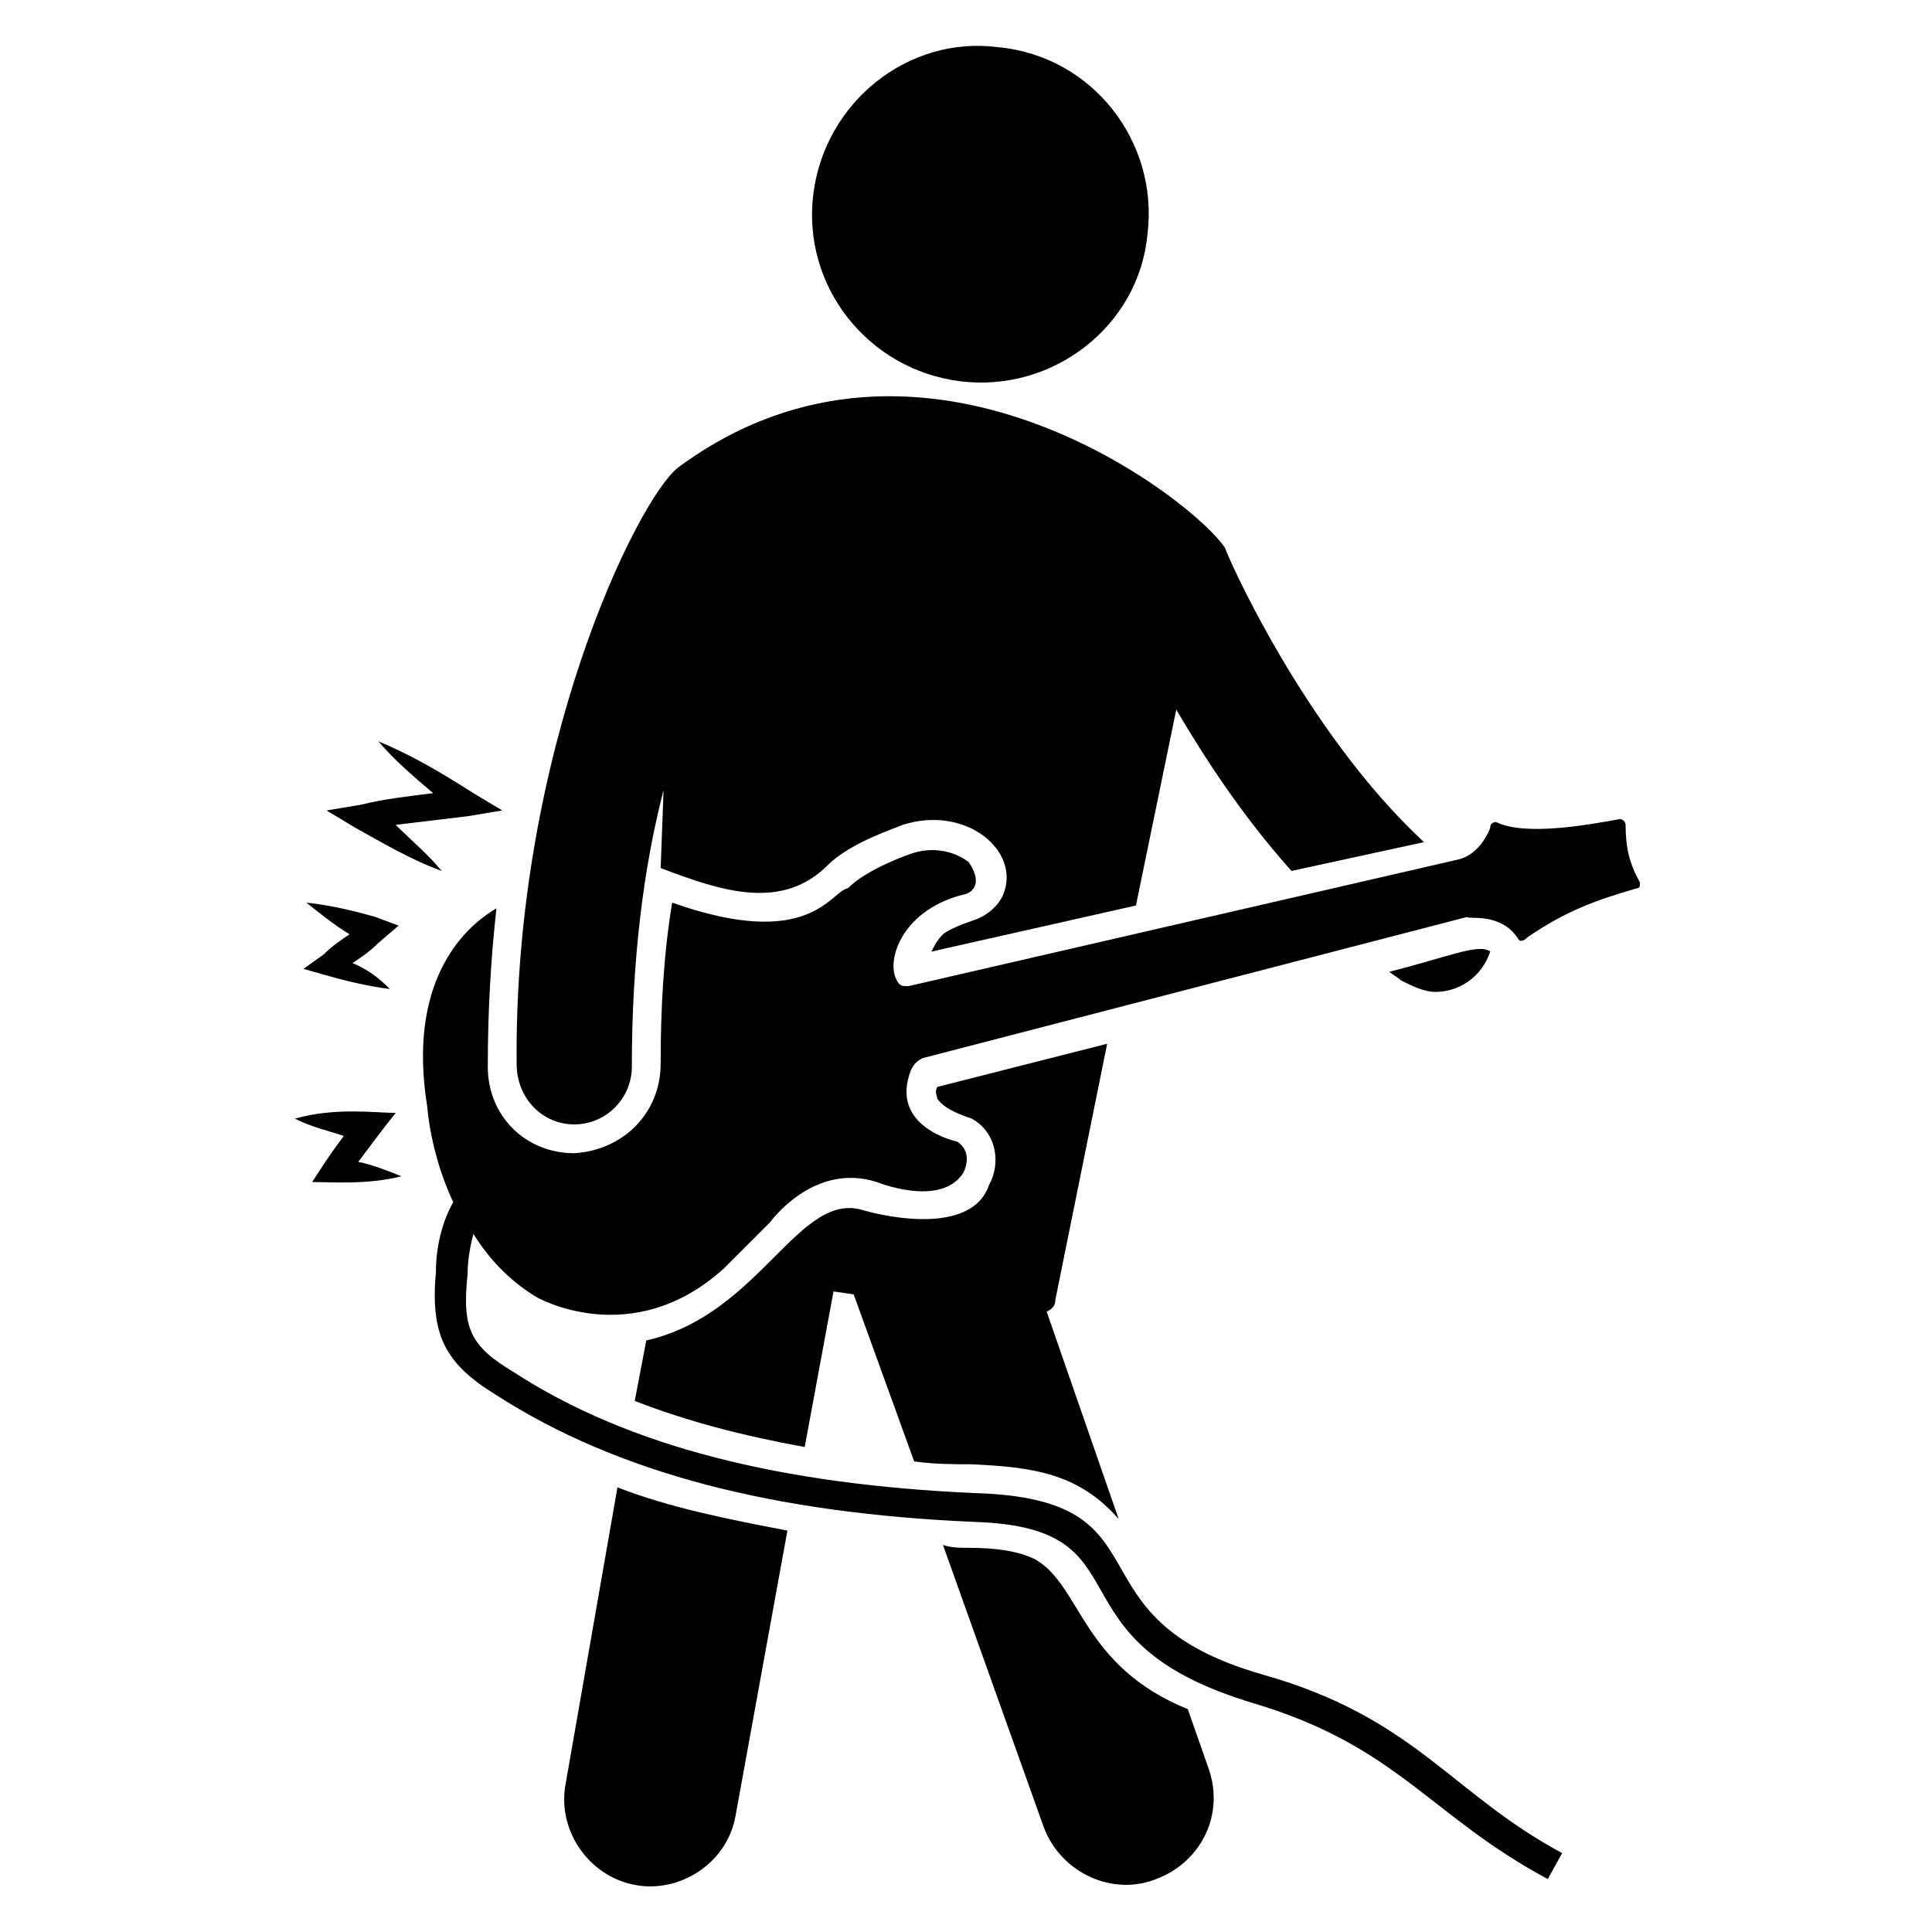
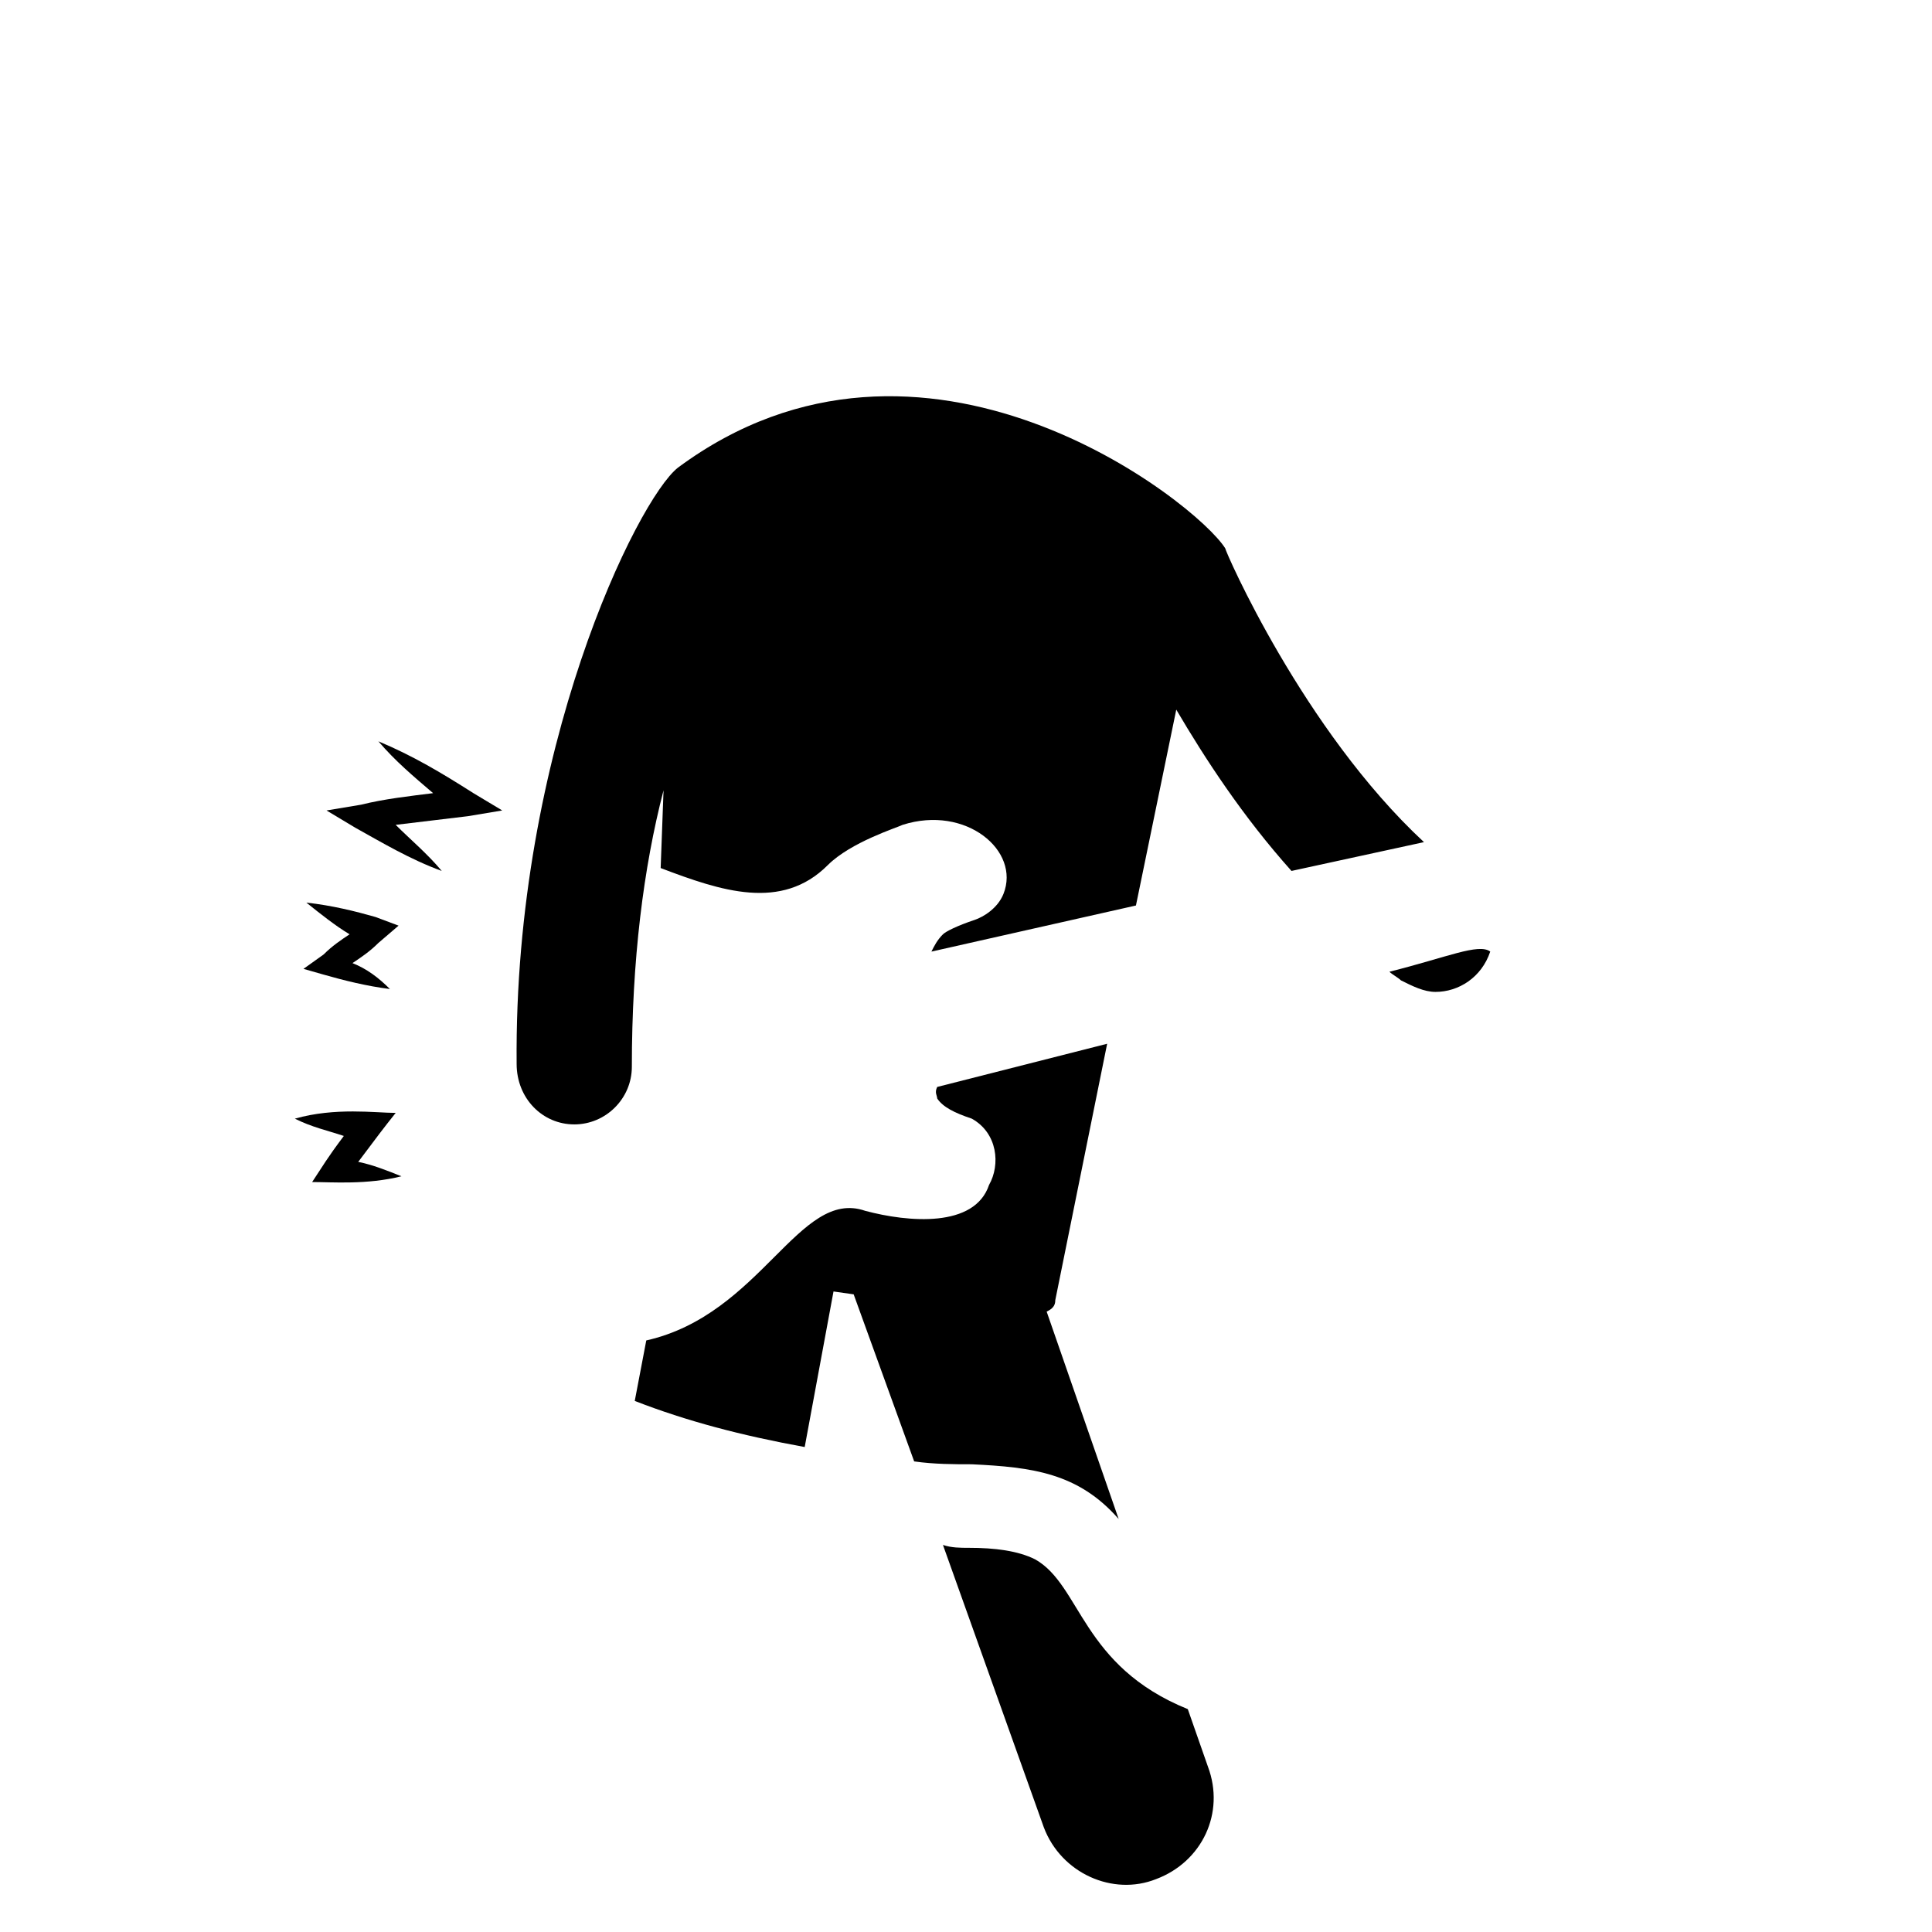
<svg xmlns="http://www.w3.org/2000/svg" fill="#000000" width="800px" height="800px" version="1.1" viewBox="144 144 512 512">
  <g>
    <path d="m315.27 499.23-3.055 16.031c13.742 5.344 28.242 9.16 45.039 12.215l7.633-41.223 5.344 0.762 16.031 44.273c5.344 0.762 10.688 0.762 15.266 0.762 16.031 0.762 28.242 2.289 38.93 14.504l-19.082-54.957c1.527-0.762 2.289-1.527 2.289-3.055l13.742-67.938-45.039 11.449c-0.762 1.527 0 2.289 0 3.055 1.527 2.289 4.582 3.816 9.16 5.344 6.871 3.816 7.633 12.215 4.582 17.559-3.816 11.449-21.375 9.922-32.824 6.871-17.559-6.109-27.48 27.477-58.016 34.348z" />
-     <path d="m293.89 616.79c-2.289 12.215 6.106 24.426 18.32 26.719 11.449 2.289 24.426-5.344 26.719-18.32l13.742-75.57c-16.031-3.055-31.297-6.106-45.039-11.449z" />
    <path d="m458.78 596.94c-28.242-11.449-28.242-32.824-40.457-39.695-4.582-2.289-10.688-3.055-17.559-3.055-2.289 0-4.582 0-6.871-0.762l26.719 74.809c4.582 12.215 18.32 18.32 29.77 13.742 12.215-4.582 18.32-17.559 13.742-29.77z" />
    <path d="m512.21 401.52c0.762 0.762 2.289 1.527 3.055 2.289 3.055 1.527 6.106 3.055 9.16 3.055 6.106 0 12.215-3.816 14.504-10.688-3.055-2.289-11.453 1.527-26.719 5.344z" />
-     <path d="m398.47 245.04c24.426 3.055 47.328-14.504 49.617-38.93 3.055-24.426-14.504-47.328-39.695-49.617-23.664-3.055-45.801 14.504-48.852 38.93-3.055 24.426 14.5 46.562 38.93 49.617z" />
-     <path d="m546.56 393.13s0.762 0.762 2.289-0.762c9.922-6.871 18.32-9.922 29.008-12.977 0.762 0 0.762-0.762 0.762-1.527-3.055-5.344-3.816-9.922-3.816-15.266 0-0.762-0.762-1.527-1.527-1.527-8.398 1.527-25.191 4.582-32.824 0.762 0 0-1.527 0-1.527 1.527 0 0-2.289 6.871-8.398 8.398l-145.8 33.586c-1.527 0-2.289 0-3.055-1.527-3.055-5.344 1.527-19.082 18.32-22.902 0 0 5.344-1.527 0.762-8.398 0 0-6.106-5.344-15.266-2.289 0 0-11.449 3.816-16.793 9.16-4.582 0.762-9.922 16.793-46.562 3.816-2.289 13.742-3.055 28.242-3.055 42.746 0 12.977-9.922 22.902-22.902 23.664-12.977 0-22.902-9.922-22.902-22.902 0-14.504 0.762-28.242 2.289-41.984-9.16 5.344-23.664 19.848-18.32 52.672 0 0 0.762 12.215 6.871 25.191-3.055 5.344-4.582 12.215-4.582 18.32-1.527 16.793 2.289 24.426 16.031 32.824 32.062 20.609 73.281 31.297 126.71 33.586 47.328 1.527 17.559 31.297 74.043 48.09 38.168 11.449 46.562 29.77 77.863 46.562l3.816-6.871c-29.77-16.031-38.93-35.879-79.387-47.328-53.434-15.266-22.902-46.562-76.336-48.09-51.145-2.289-91.602-12.215-122.14-32.062-11.449-6.871-13.742-11.449-12.215-25.953 0-3.816 0.762-7.633 1.527-10.688 3.816 6.106 9.16 12.215 16.793 16.793 0 0 25.191 14.504 49.617-7.633l12.215-12.215s11.449-16.031 28.242-10.688c0 0 16.793 6.871 22.902-2.289 0 0 3.055-5.344-1.527-8.398 0 0-18.32-3.816-12.215-19.082 0.762-1.527 1.527-2.289 3.055-3.055l144.27-37.402c0.008 0.773 9.168-1.516 13.75 6.117z" />
    <path d="m296.18 441.98c8.398 0 15.266-6.871 15.266-15.266 0-28.242 3.055-52.672 8.398-73.281l-0.762 20.609c16.031 6.106 32.062 11.449 44.273-0.762 6.106-6.106 18.32-9.922 19.848-10.688 16.793-5.344 31.297 6.871 26.719 18.32-1.527 3.816-5.344 6.106-7.633 6.871-4.582 1.527-7.633 3.055-8.398 3.816-1.527 1.527-2.289 3.055-3.055 4.582l54.199-12.215 10.688-51.906c7.633 12.977 17.559 28.242 30.535 42.746l35.113-7.633c-32.062-29.77-52.672-77.098-52.672-77.863-7.637-12.219-80.156-69.469-145.04-21.379-10.688 8.398-43.512 74.809-42.746 158.01 0 9.164 6.867 16.035 15.266 16.035z" />
    <path d="m225.19 383.2c3.816 3.055 7.633 6.106 11.449 8.398-2.289 1.527-4.582 3.055-6.871 5.344l-5.34 3.816 5.344 1.527c5.344 1.527 11.449 3.055 17.559 3.816-3.055-3.055-6.106-5.344-9.922-6.871 2.289-1.527 4.582-3.055 6.871-5.344l5.344-4.582-6.106-2.289c-5.352-1.523-11.457-3.051-18.328-3.816z" />
    <path d="m261.07 374.81c-3.816-4.582-8.398-8.398-12.215-12.215 6.106-0.762 12.977-1.527 19.082-2.289l9.16-1.527-7.633-4.582c-8.398-5.344-16.031-9.922-25.191-13.742 4.582 5.344 9.16 9.16 14.504 13.742-6.106 0.762-12.977 1.527-19.082 3.055l-9.16 1.527 7.633 4.582c6.871 3.816 14.504 8.395 22.902 11.449z" />
    <path d="m248.86 438.93c-5.344 0-16.031-1.527-26.719 1.527 4.582 2.289 8.398 3.055 12.977 4.582-4.582 6.106-5.344 7.633-8.398 12.215 5.344 0 14.504 0.762 23.664-1.527-3.816-1.527-7.633-3.055-11.449-3.816 4.582-6.109 6.871-9.164 9.926-12.98z" />
  </g>
</svg>